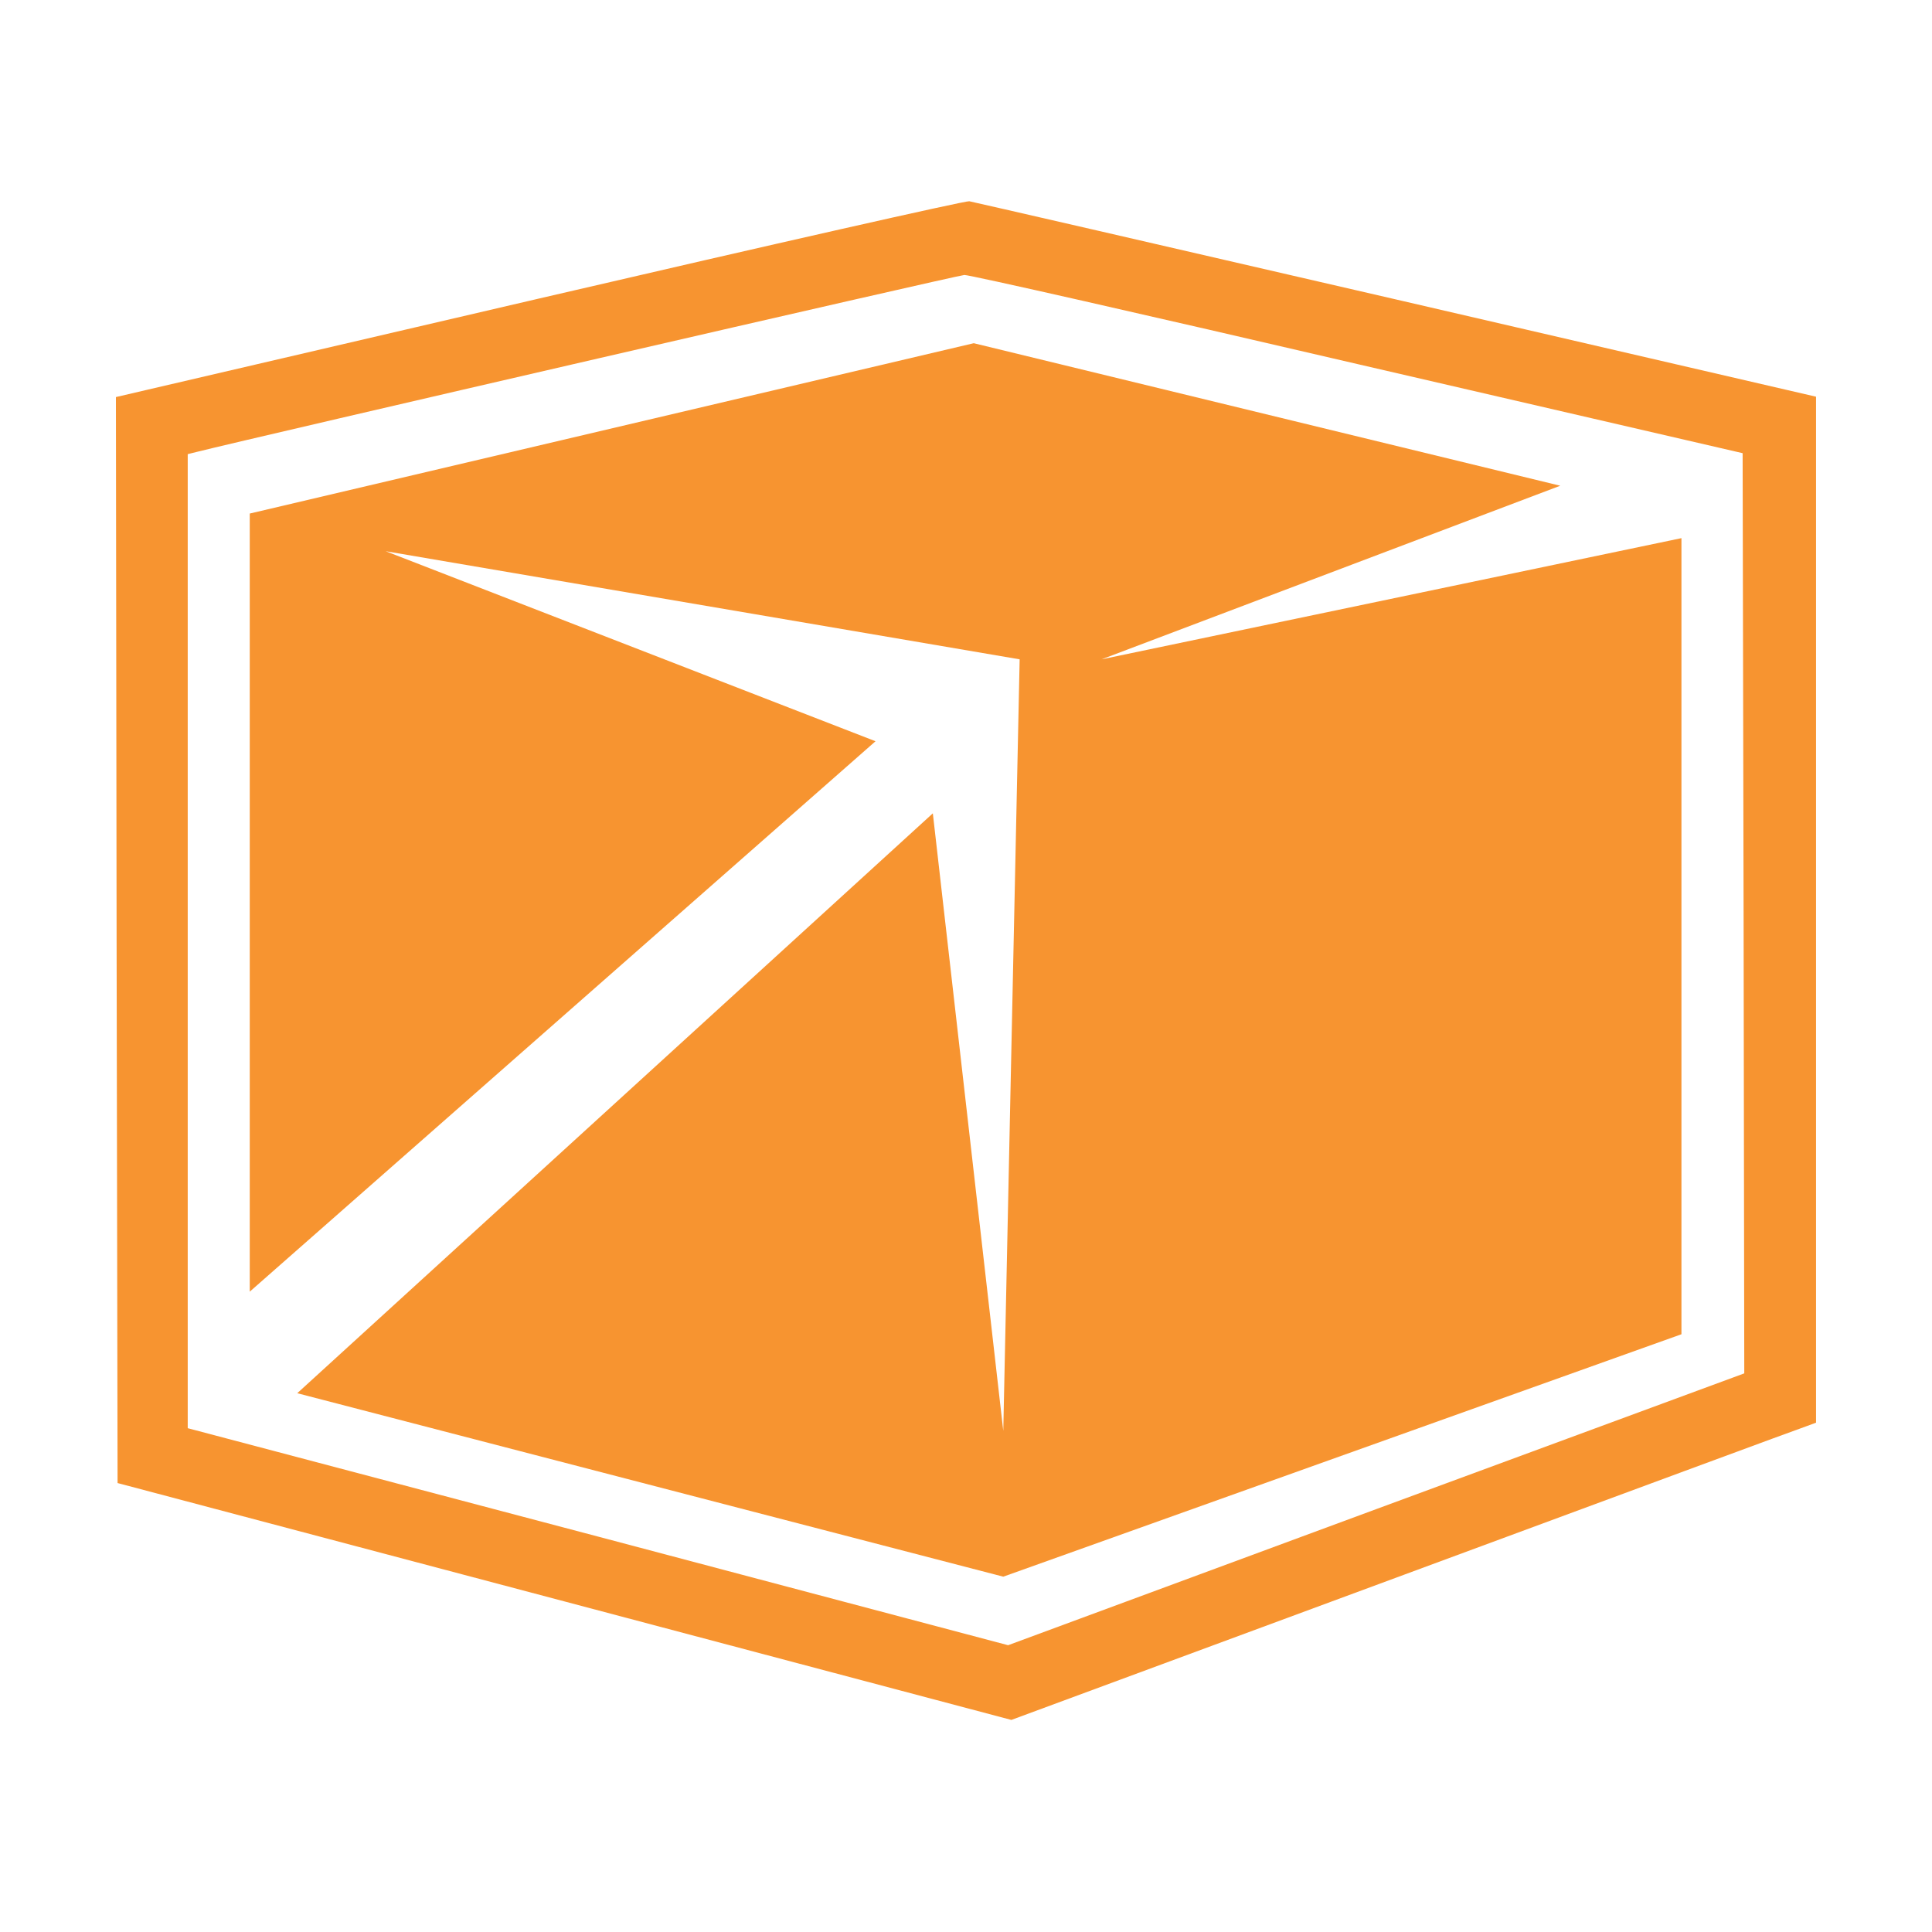
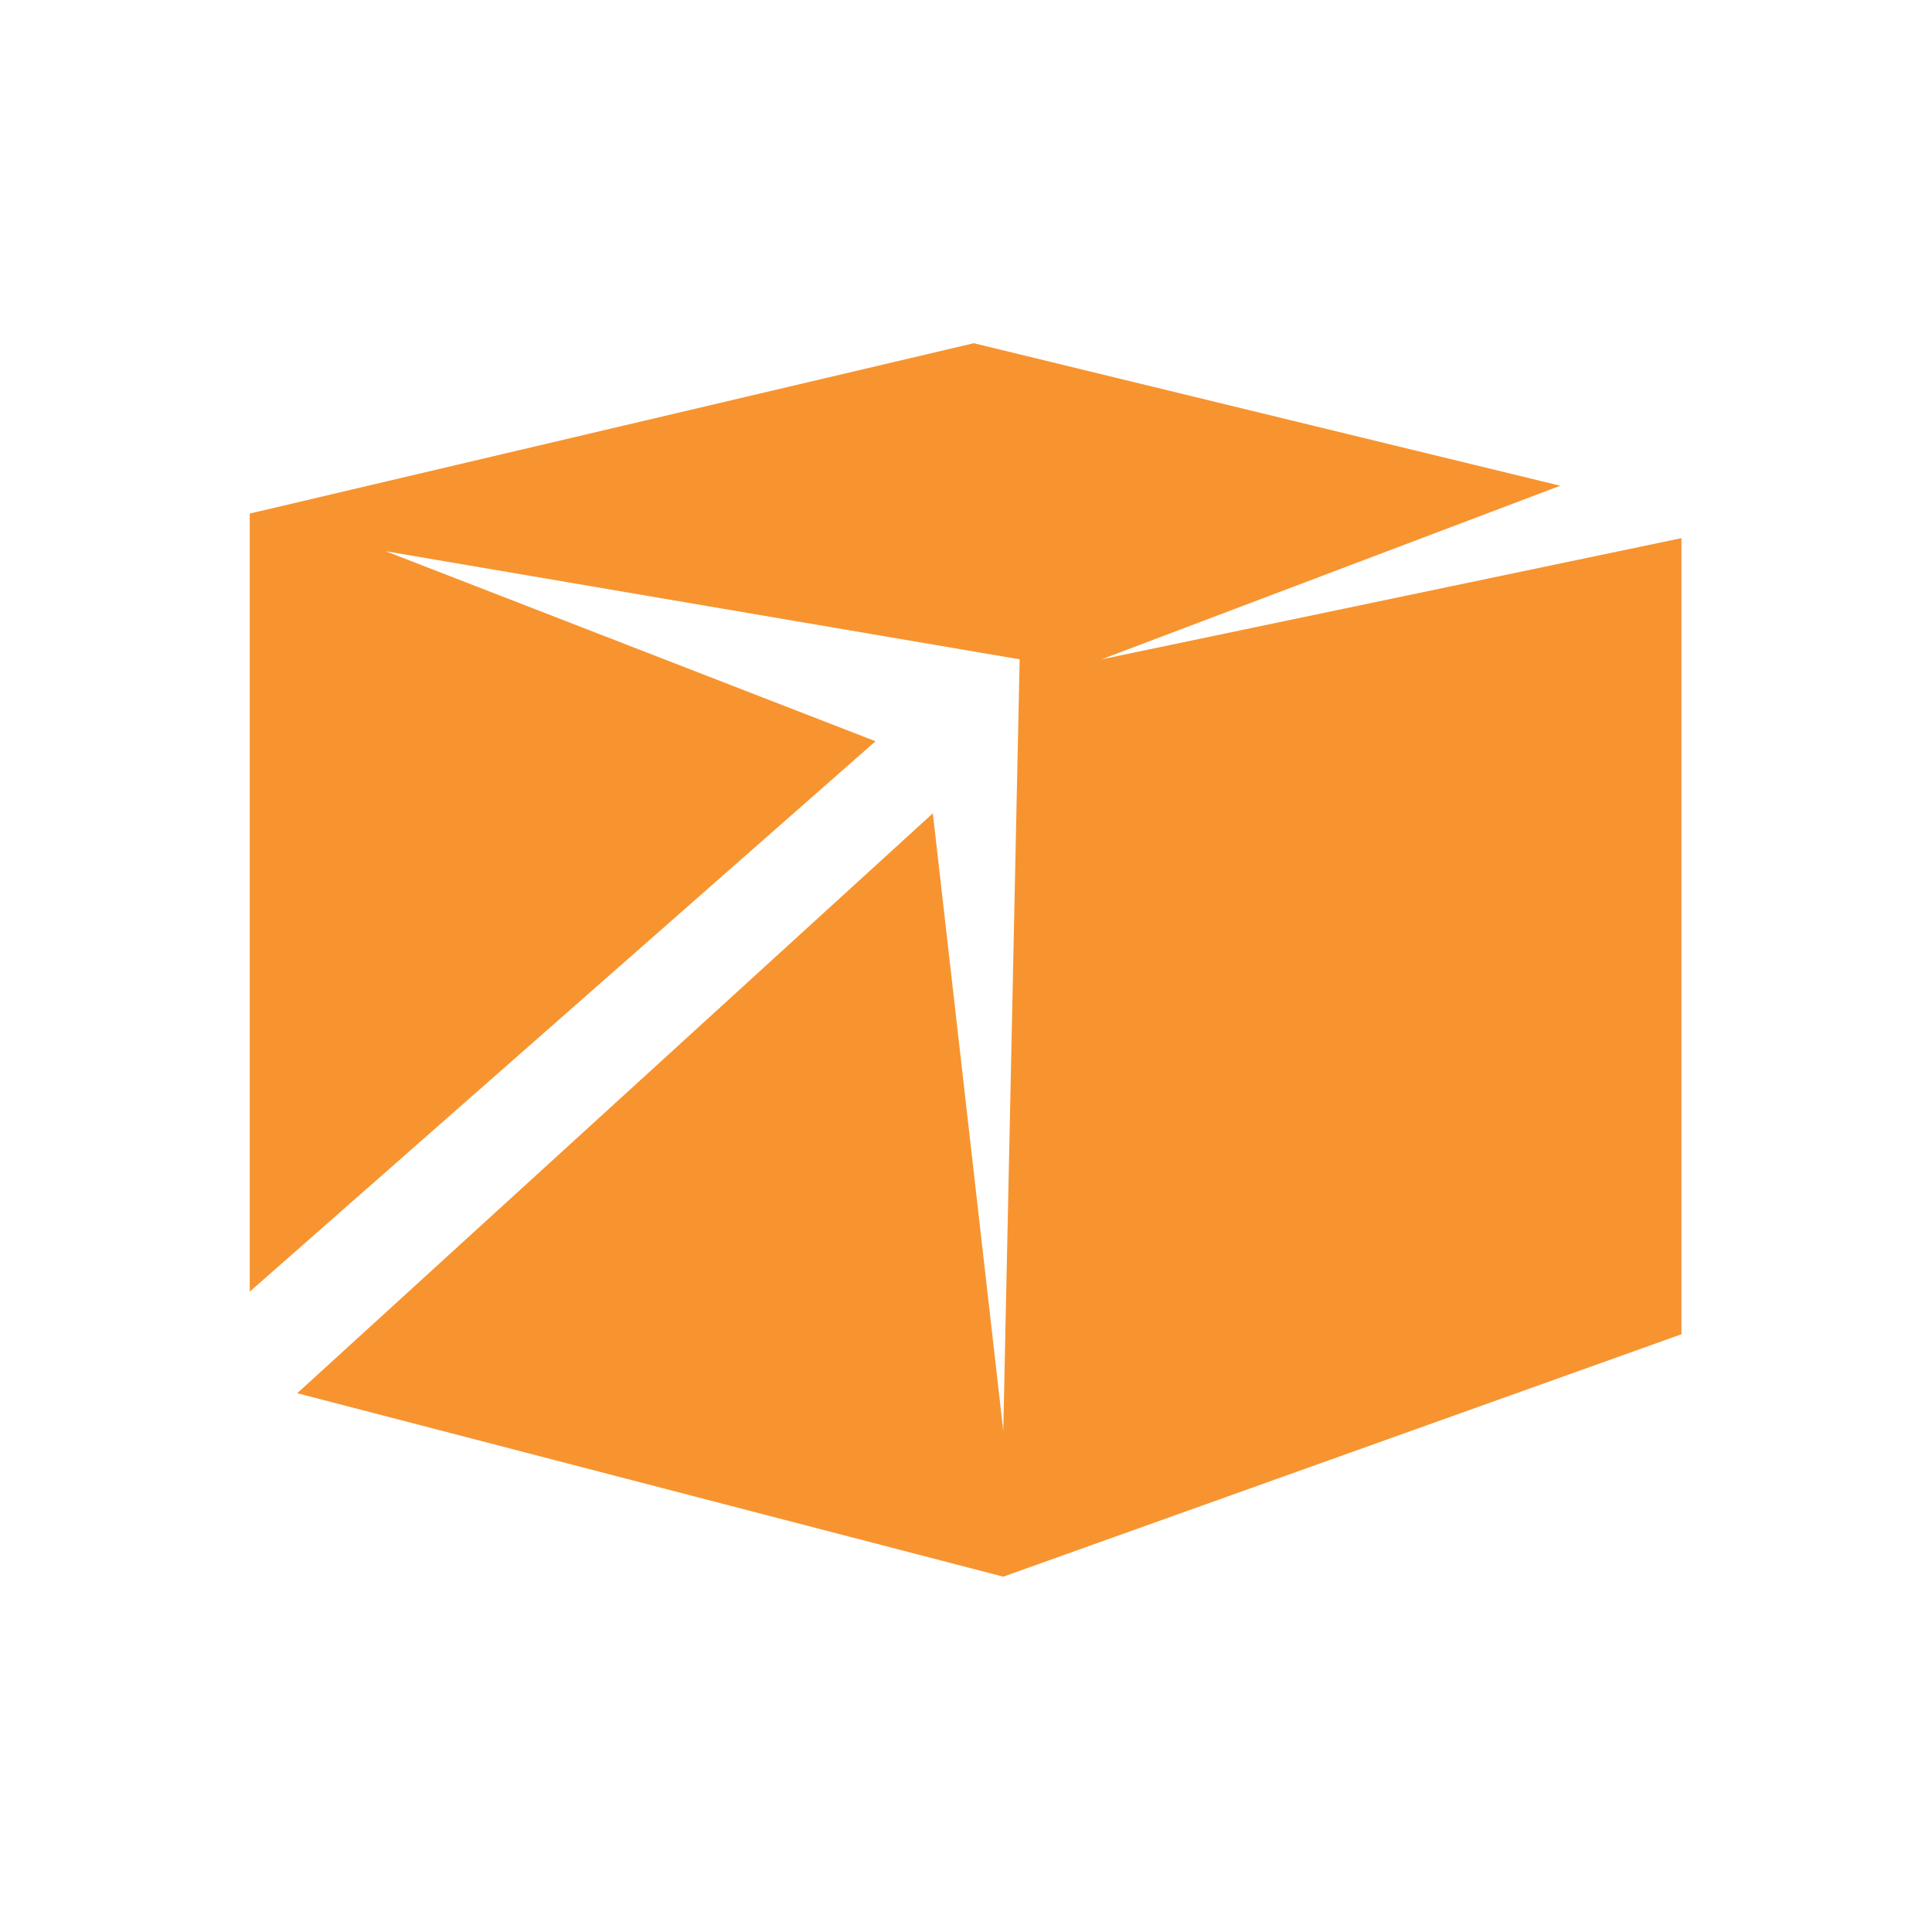
<svg xmlns="http://www.w3.org/2000/svg" width="48" height="48" viewBox="0 0 48 48" fill="none">
-   <path d="M13.396 7.416L2.88 9.865L2.897 23.355L2.921 36.846L14.028 39.788L25.127 42.731L34.904 39.116C40.279 37.129 44.771 35.467 44.9 35.427L45.119 35.346V22.601V9.856L34.685 7.44C28.937 6.111 24.17 5.016 24.081 5C23.992 4.984 19.184 6.07 13.396 7.416ZM33.729 9.046L43.295 11.259L43.319 22.69L43.336 34.121L34.191 37.494L25.046 40.875L14.855 38.175L4.664 35.483V23.387V11.283L4.891 11.227C6.277 10.878 23.813 6.832 23.959 6.832C24.073 6.824 28.475 7.822 33.729 9.046Z" fill="#F79430" />
  <path d="M24.926 39.172L7.385 34.614L23.176 20.207L24.926 35.55L25.333 16.381L9.583 13.695L21.752 18.416L6.205 32.091V12.759L24.193 8.527L38.764 12.068L27.368 16.381L41.775 13.37V33.149L24.926 39.172Z" fill="#F79430" />
</svg>